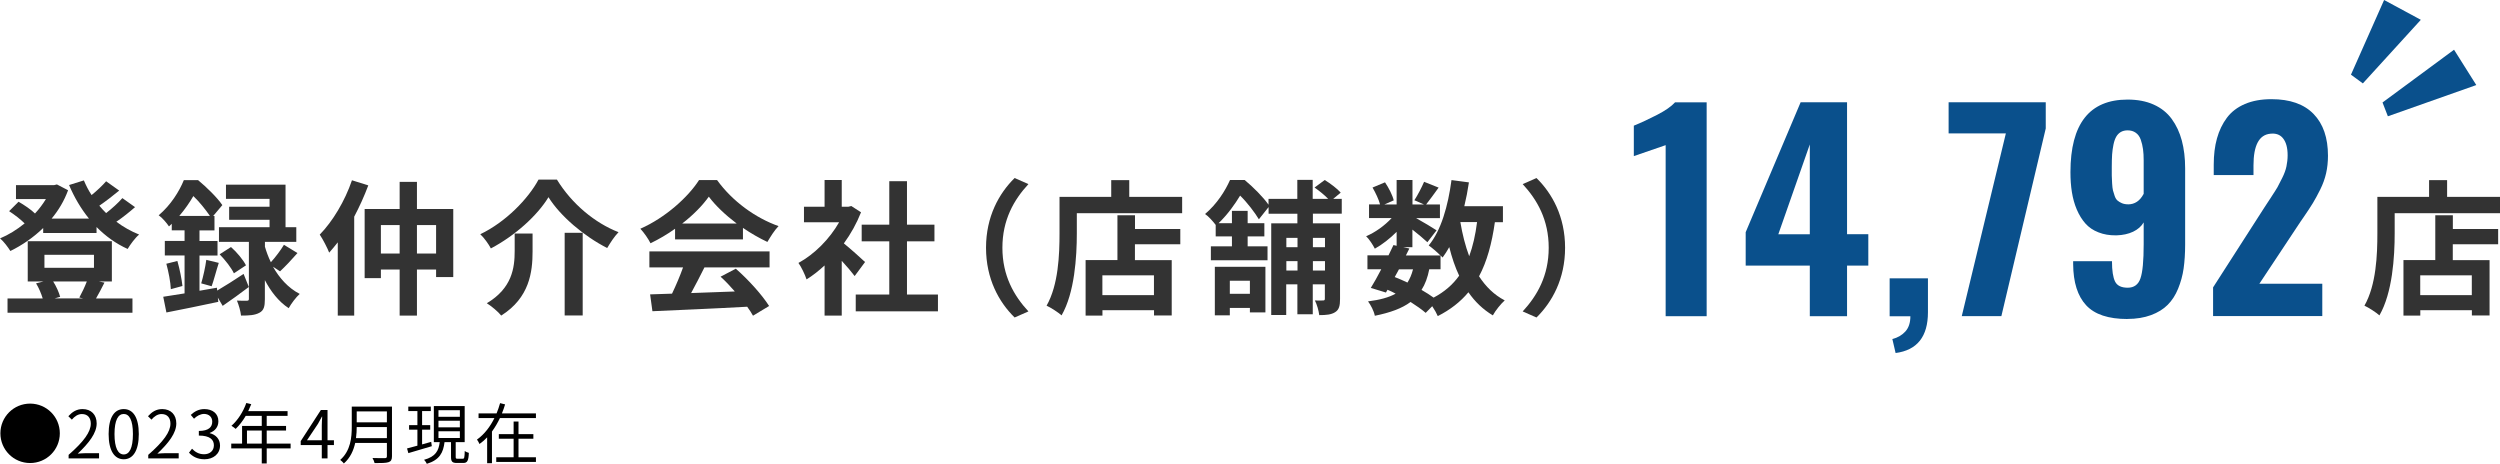
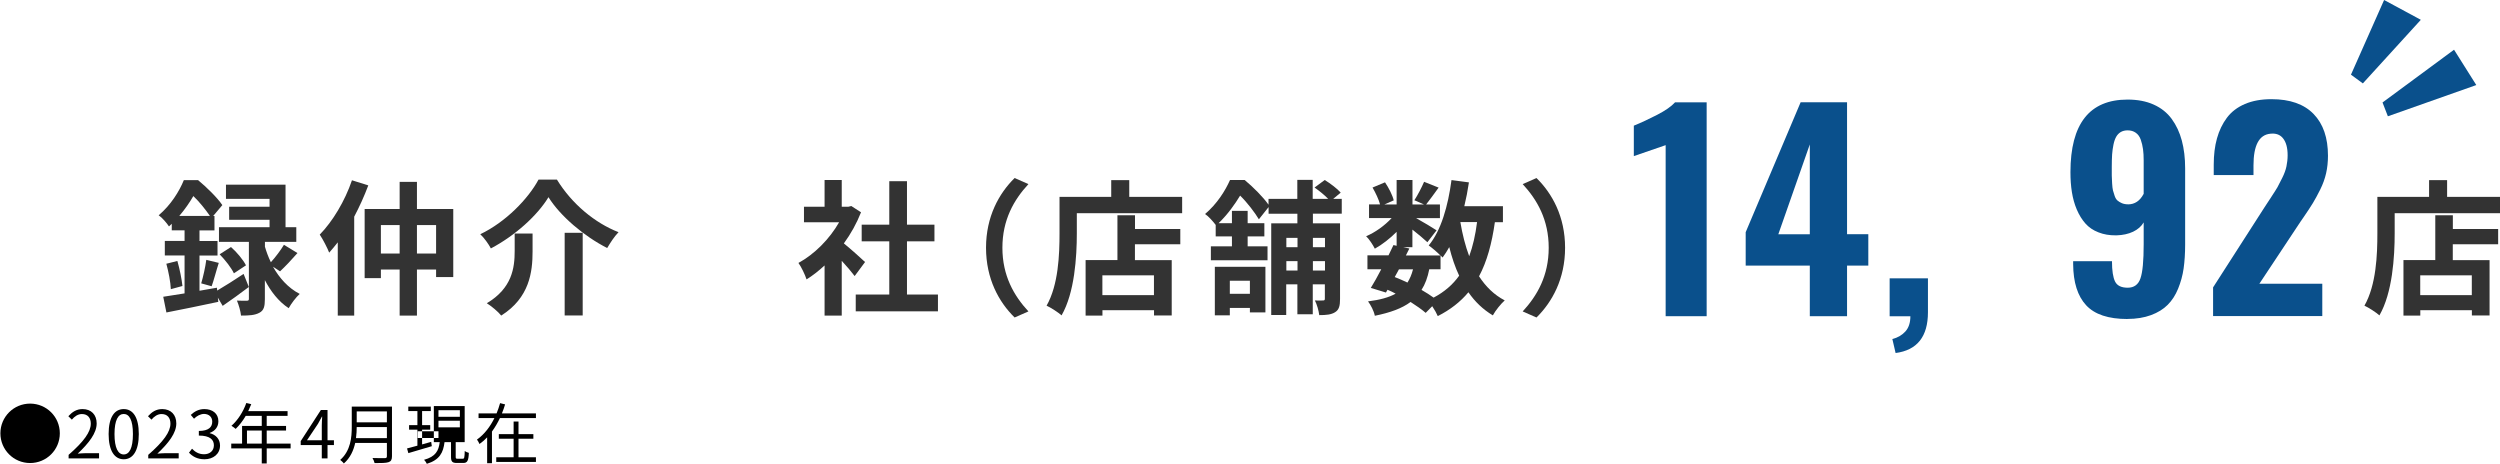
<svg xmlns="http://www.w3.org/2000/svg" id="_レイヤー_2" viewBox="0 0 378.59 70.23">
  <defs>
    <style>.cls-1{fill:#333;}.cls-2{fill:#0a508c;}</style>
  </defs>
  <g id="contents">
    <g>
      <g>
        <path d="M.06,65.62c0-2.49,2.01-4.5,4.5-4.5s4.5,2.01,4.5,4.5-2.01,4.5-4.5,4.5S.06,68.11,.06,65.62Z" />
        <path d="M10.39,68.88c2.3-2.01,3.36-3.47,3.36-4.73,0-.84-.44-1.45-1.35-1.45-.6,0-1.12,.37-1.52,.85l-.53-.52c.6-.65,1.23-1.08,2.16-1.08,1.31,0,2.13,.86,2.13,2.17,0,1.46-1.15,2.95-2.87,4.58,.38-.03,.83-.07,1.2-.07h2.03v.79h-4.61v-.54Z" />
        <path d="M16.45,65.73c0-2.55,.89-3.78,2.29-3.78s2.28,1.24,2.28,3.78-.89,3.82-2.28,3.82-2.29-1.27-2.29-3.82Zm3.68,0c0-2.14-.56-3.04-1.39-3.04s-1.4,.9-1.4,3.04,.56,3.09,1.4,3.09,1.39-.93,1.39-3.09Z" />
        <path d="M22.45,68.88c2.3-2.01,3.36-3.47,3.36-4.73,0-.84-.44-1.45-1.35-1.45-.6,0-1.12,.37-1.52,.85l-.53-.52c.6-.65,1.23-1.08,2.16-1.08,1.31,0,2.13,.86,2.13,2.17,0,1.46-1.15,2.95-2.87,4.58,.38-.03,.83-.07,1.2-.07h2.03v.79h-4.61v-.54Z" />
        <path d="M28.62,68.55l.46-.6c.43,.45,.99,.84,1.82,.84,.87,0,1.49-.52,1.49-1.36s-.59-1.47-2.28-1.47v-.7c1.51,0,2.03-.61,2.03-1.4,0-.71-.48-1.16-1.24-1.18-.59,.02-1.11,.32-1.52,.73l-.49-.58c.55-.51,1.2-.88,2.05-.88,1.23,0,2.13,.66,2.13,1.84,0,.89-.53,1.48-1.31,1.77v.04c.87,.2,1.56,.86,1.56,1.86,0,1.31-1.05,2.09-2.35,2.09-1.15,0-1.87-.48-2.35-1Z" />
        <path d="M44.01,67.9h-3.62v2.29h-.75v-2.29h-4.62v-.72h1.64v-2.68h2.98v-1.52h-2.43c-.45,.77-.98,1.45-1.52,1.97-.14-.12-.45-.37-.64-.47,.94-.82,1.78-2.11,2.25-3.45l.75,.18c-.14,.35-.3,.71-.46,1.05h5.96v.72h-3.16v1.52h2.93v.7h-2.93v1.98h3.62v.72Zm-4.37-.72v-1.98h-2.24v1.98h2.24Z" />
        <path d="M50.57,67.4h-.97v2.02h-.87v-2.02h-3.19v-.6l3.05-4.71h1.01v4.58h.97v.73Zm-1.84-.73v-2.25c0-.36,.04-.95,.06-1.33h-.04c-.18,.36-.38,.72-.59,1.08l-1.67,2.5h2.24Z" />
        <path d="M59.36,69.09c0,.52-.15,.78-.52,.9-.38,.13-1.04,.14-2.11,.14-.05-.21-.19-.56-.32-.77,.84,.03,1.64,.02,1.87,.02,.23,0,.31-.08,.31-.3v-2h-4.8c-.25,1.13-.75,2.26-1.72,3.11-.1-.16-.4-.43-.55-.54,1.59-1.4,1.75-3.43,1.75-5.02v-3.06h6.09v7.52Zm-.77-2.74v-1.68h-4.57c0,.52-.03,1.09-.11,1.68h4.68Zm-4.57-4.05v1.66h4.57v-1.66h-4.57Z" />
-         <path d="M65.39,67.57c-1.25,.37-2.58,.76-3.55,1.05l-.2-.71c.44-.11,.98-.25,1.57-.42v-2.42h-1.26v-.69h1.26v-2.13h-1.38v-.68h3.41v.68h-1.32v2.13h1.23v.69h-1.23v2.23l1.38-.39,.09,.66Zm4.69,1.9c.23,0,.27-.15,.3-1.18,.14,.13,.44,.24,.62,.29-.05,1.22-.24,1.53-.84,1.53h-.97c-.71,0-.89-.21-.89-.93v-2.22h-.98c-.2,1.59-.74,2.68-2.68,3.28-.07-.17-.27-.47-.42-.61,1.76-.48,2.21-1.38,2.37-2.67h-.89v-5.47h4.67v5.47h-1.36v2.22c0,.25,.04,.29,.29,.29h.78Zm-3.68-6.35h3.24v-1h-3.24v1Zm0,1.59h3.24v-1h-3.24v1Zm0,1.62h3.24v-1.02h-3.24v1.02Z" />
+         <path d="M65.39,67.57c-1.25,.37-2.58,.76-3.55,1.05l-.2-.71c.44-.11,.98-.25,1.57-.42v-2.42h-1.26v-.69h1.26v-2.13h-1.38v-.68h3.41v.68h-1.32v2.13h1.23v.69h-1.23v2.23l1.38-.39,.09,.66Zm4.69,1.9c.23,0,.27-.15,.3-1.18,.14,.13,.44,.24,.62,.29-.05,1.22-.24,1.53-.84,1.53h-.97c-.71,0-.89-.21-.89-.93v-2.22h-.98c-.2,1.59-.74,2.68-2.68,3.28-.07-.17-.27-.47-.42-.61,1.76-.48,2.21-1.38,2.37-2.67h-.89v-5.47h4.67v5.47h-1.36v2.22c0,.25,.04,.29,.29,.29h.78Zm-3.68-6.35h3.24v-1h-3.24v1Zm0,1.59h3.24v-1h-3.24v1Zm0,1.62v-1.02h-3.24v1.02Z" />
        <path d="M81.16,62.6v.71h-5.45c-.35,.72-.74,1.4-1.21,2.04v4.8h-.73v-3.92c-.35,.38-.74,.71-1.16,1.01-.07-.2-.26-.51-.38-.67,1.14-.81,2.02-1.99,2.64-3.26h-2.4v-.71h2.73c.21-.51,.39-1.04,.53-1.55l.76,.19c-.13,.45-.3,.91-.48,1.36h5.15Zm-2.64,6.65h2.64v.7h-6.01v-.7h2.63v-2.81h-2.24v-.7h2.24v-1.91h.74v1.91h2.25v.7h-2.25v2.81Z" />
      </g>
      <g>
-         <path class="cls-1" d="M20.46,31.36c-.88,.77-1.89,1.58-2.84,2.22,1.06,.79,2.22,1.45,3.45,1.94-.59,.48-1.34,1.5-1.74,2.18-1.76-.79-3.34-1.94-4.71-3.32v.9H6.54v-.75c-1.5,1.45-3.21,2.62-4.97,3.48-.35-.57-1.03-1.47-1.56-1.91,1.28-.53,2.55-1.32,3.72-2.27-.62-.62-1.56-1.34-2.35-1.85l1.43-1.43c.84,.48,1.87,1.17,2.49,1.78,.64-.68,1.19-1.43,1.65-2.18H2.42v-2.11h5.76l.44-.11,1.69,.88c-.59,1.61-1.45,3.04-2.49,4.29h5.65c-1.21-1.5-2.22-3.21-3.01-5.08l2.24-.7c.33,.77,.7,1.52,1.17,2.22,.81-.66,1.63-1.43,2.2-2.09l1.98,1.41c-.95,.79-2.05,1.63-3.01,2.29,.33,.4,.68,.77,1.03,1.12,.9-.7,1.85-1.56,2.46-2.27l1.91,1.36Zm-4.64,11.44c-.46,.9-.9,1.76-1.28,2.4h5.52v2.16H1.14v-2.16H6.47c-.22-.73-.59-1.61-1.01-2.29l1.14-.29h-2.4v-6.09h12.74v6.09h-1.98l.86,.18Zm-9.09-2.25h7.5v-1.96H6.73v1.96Zm1.32,2.07c.48,.75,.88,1.67,1.06,2.33l-.84,.24h4.33l-.59-.13c.37-.66,.84-1.65,1.14-2.44h-5.1Z" />
        <path class="cls-1" d="M32.91,43.99c1.1-.64,2.55-1.56,3.98-2.51l.79,1.98c-1.3,.99-2.71,2-3.96,2.86l-.73-1.25,.07,.64c-2.73,.57-5.63,1.19-7.86,1.61l-.48-2.38c.92-.13,2.02-.31,3.23-.51v-5.74h-2.99v-2.2h2.99v-1.61h-1.94v-.99c-.13,.13-.29,.26-.42,.4-.33-.51-1.06-1.36-1.56-1.69,1.85-1.56,3.12-3.63,3.81-5.32h2.16c1.3,1.08,2.9,2.64,3.67,3.78l-1.39,1.65h.2v2.18h-2.27v1.61h2.73v2.2h-2.73v5.33l2.64-.46,.04,.44Zm-6.05-4.47c.35,1.21,.66,2.77,.77,3.79l-1.76,.48c-.04-1.06-.35-2.64-.68-3.85l1.67-.42Zm4.93-6.82c-.62-.9-1.58-2.13-2.51-3.01-.55,.95-1.25,1.98-2.13,3.01h4.64Zm-1.32,10.21c.29-.97,.64-2.53,.77-3.56l1.89,.46c-.4,1.23-.75,2.64-1.08,3.54l-1.58-.44Zm10.89-2.49c.92,1.63,2.24,3.17,4.03,4.09-.53,.46-1.3,1.47-1.67,2.16-1.56-1.01-2.75-2.6-3.61-4.25v2.88c0,1.1-.15,1.72-.84,2.07-.68,.37-1.54,.42-2.77,.42-.07-.66-.33-1.58-.62-2.27,.62,.04,1.28,.02,1.5,.02,.24,0,.31-.07,.31-.29v-8.62h-4.53v-2.22h7.66v-1.12h-6.12v-1.98h6.12v-1.19h-6.6v-2.16h9.02v6.45h1.63v2.22h-4.75v.73c.22,.75,.51,1.56,.9,2.35,.68-.75,1.5-1.83,1.98-2.64l2.05,1.25c-.88,1.01-1.87,2.05-2.64,2.77l-1.03-.68Zm-6.38-3.01c.88,.77,1.85,1.94,2.27,2.77l-1.83,1.21c-.37-.81-1.32-2.02-2.16-2.88l1.72-1.1Z" />
        <path class="cls-1" d="M55.77,28.08c-.59,1.58-1.32,3.19-2.13,4.73v14.98h-2.49v-11.09c-.44,.57-.88,1.08-1.3,1.56-.24-.64-.97-2.07-1.43-2.73,1.94-1.98,3.81-5.08,4.88-8.23l2.46,.77Zm12.87,3.56v10.32h-2.6v-1.14h-2.9v6.97h-2.62v-6.97h-2.84v1.3h-2.46v-10.47h5.3v-4.11h2.62v4.11h5.5Zm-8.12,6.75v-4.31h-2.84v4.31h2.84Zm5.52,0v-4.31h-2.9v4.31h2.9Z" />
        <path class="cls-1" d="M74.34,37.63c-.33-.64-1.03-1.63-1.61-2.16,3.87-1.85,7.28-5.39,8.82-8.27h2.79c2.27,3.7,5.77,6.58,9.33,7.96-.66,.68-1.23,1.58-1.72,2.4-3.5-1.78-7.11-4.84-8.89-7.7-1.69,2.79-5.06,5.83-8.74,7.77Zm6.31-2.27v2.73c0,3.1-.46,7-4.75,9.7-.44-.57-1.5-1.45-2.18-1.87,3.85-2.29,4.22-5.39,4.22-7.9v-2.66h2.71Zm7.59-.11v12.52h-2.73v-12.52h2.73Z" />
-         <path class="cls-1" d="M102.23,34.64c-1.17,.84-2.44,1.58-3.72,2.2-.31-.64-.99-1.63-1.54-2.2,3.76-1.65,7.24-4.78,8.89-7.37h2.73c2.33,3.23,5.83,5.74,9.31,6.97-.66,.68-1.23,1.63-1.69,2.4-1.21-.57-2.49-1.3-3.7-2.13v1.74h-10.28v-1.61Zm-3.89,3.43h18.2v2.42h-9.86c-.64,1.3-1.36,2.66-2.02,3.89,2.11-.07,4.38-.15,6.62-.24-.68-.79-1.43-1.58-2.16-2.24l2.31-1.21c1.96,1.72,4,4,5.04,5.65l-2.44,1.47c-.22-.42-.53-.88-.88-1.36-5.17,.29-10.61,.51-14.35,.68l-.35-2.55,3.32-.11c.59-1.23,1.21-2.68,1.67-3.98h-5.1v-2.42Zm13.22-4.22c-1.69-1.28-3.21-2.71-4.22-4.07-.95,1.34-2.35,2.77-4.03,4.07h8.25Z" />
        <path class="cls-1" d="M129.43,41.81c-.46-.62-1.21-1.5-1.96-2.31v8.29h-2.6v-7.59c-.88,.81-1.8,1.54-2.73,2.11-.22-.7-.84-1.98-1.23-2.49,2.4-1.3,4.71-3.61,6.16-6.16h-5.32v-2.35h3.12v-4.05h2.6v4.05h.99l.46-.11,1.47,.95c-.66,1.67-1.54,3.26-2.6,4.71,1.06,.86,2.75,2.38,3.21,2.82l-1.58,2.13Zm12.61,2.79v2.55h-12.45v-2.55h5.08v-8.05h-4.18v-2.53h4.18v-6.58h2.68v6.58h4.16v2.53h-4.16v8.05h4.69Z" />
        <path class="cls-1" d="M149.32,37.52c0-4.71,1.96-8.23,4.33-10.56l2.09,.92c-2.2,2.38-3.94,5.41-3.94,9.64s1.74,7.26,3.94,9.64l-2.09,.92c-2.38-2.33-4.33-5.85-4.33-10.56Z" />
        <path class="cls-1" d="M179.02,29.8v2.49h-15.95v3.06c0,3.54-.33,8.98-2.31,12.41-.48-.44-1.65-1.19-2.27-1.47,1.8-3.15,1.96-7.77,1.96-10.94v-5.54h7.83v-2.53h2.73v2.53h8.01Zm-7.15,4.88h6.87v2.31h-6.87v2.4h5.57v8.38h-2.68v-.79h-7.81v.81h-2.55v-8.41h4.82v-6.78h2.66v2.07Zm2.88,7.02h-7.81v2.99h7.81v-2.99Z" />
        <path class="cls-1" d="M198.82,32.37v1.45h4.11v11.46c0,1.01-.13,1.61-.75,2-.59,.37-1.34,.44-2.4,.44-.07-.64-.35-1.63-.66-2.22,.53,.02,1.08,.02,1.25,0,.2,0,.26-.07,.26-.26v-2.18h-1.83v4.53h-2.33v-4.53h-1.69v4.64h-2.27v-13.88h3.96v-1.45h-4.36v-1.01l-1.47,1.85c-.59-.99-1.74-2.51-2.84-3.59-.79,1.3-1.83,2.79-3.26,4.18h2.02v-1.87h2.38v1.87h2.53v2h-2.53v1.5h3.01v2.11h-8.58v-2.11h3.19v-1.5h-2.46v-1.74c-.4-.53-1.1-1.32-1.61-1.65,1.8-1.52,3.06-3.52,3.78-5.15h2.22c1.28,1.06,2.79,2.57,3.61,3.74v-.88h4.36v-2.88h2.33v2.88h2.35c-.55-.57-1.36-1.23-2.07-1.72l1.54-1.14c.84,.51,1.91,1.32,2.42,1.91l-1.14,.95h1.3v2.24h-4.4Zm-14.85,8.03h7.66v6.91h-2.35v-.68h-3.04v1.12h-2.27v-7.35Zm2.27,2.11v1.98h3.04v-1.98h-3.04Zm8.56-6.49v1.41h1.69v-1.41h-1.69Zm1.69,4.95v-1.43h-1.69v1.43h1.69Zm2.33-4.95v1.41h1.83v-1.41h-1.83Zm1.83,4.95v-1.43h-1.83v1.43h1.83Z" />
        <path class="cls-1" d="M226.38,33.63c-.46,3.26-1.21,5.99-2.4,8.21,1.01,1.56,2.29,2.82,3.89,3.65-.59,.53-1.41,1.54-1.8,2.27-1.5-.9-2.71-2.07-3.7-3.5-1.21,1.45-2.73,2.64-4.64,3.61-.15-.37-.48-.97-.84-1.5l-.99,1.01c-.59-.51-1.39-1.08-2.29-1.65-1.3,.97-3.06,1.61-5.41,2.09-.15-.75-.62-1.63-1.03-2.18,1.76-.22,3.15-.59,4.18-1.17-.4-.22-.81-.42-1.23-.59l-.24,.42-2.29-.7c.48-.77,1.03-1.76,1.58-2.82h-2.09v-2.11h3.19c.26-.55,.53-1.08,.75-1.56l.48,.11v-2.11c-1.01,1.01-2.2,1.94-3.3,2.55-.29-.57-.84-1.43-1.32-1.89,1.34-.55,2.82-1.61,3.87-2.75h-3.43v-2.07h1.67c-.2-.75-.68-1.76-1.14-2.55l1.89-.79c.57,.84,1.14,1.96,1.32,2.73l-1.41,.62h1.85v-3.7h2.4v3.7h1.74l-1.45-.64c.51-.79,1.12-1.96,1.47-2.79l2.2,.88c-.68,.95-1.36,1.87-1.89,2.55h2.09v2.07h-3.61c1.06,.59,2.62,1.52,3.1,1.85l-1.39,1.8c-.48-.46-1.41-1.23-2.27-1.91v2.66h-1.41l.95,.2-.53,1.06h5.24c-.51-.51-1.3-1.19-1.78-1.52,1.87-2.24,2.93-5.98,3.45-9.9l2.64,.35c-.18,1.23-.42,2.44-.7,3.61h5.85v2.42h-1.23Zm-15.18,8.32c.66,.26,1.3,.53,1.94,.84,.35-.55,.64-1.21,.84-2h-2.13l-.64,1.17Zm5.24-1.17c-.24,1.23-.62,2.27-1.17,3.12,.68,.4,1.32,.79,1.83,1.17,1.63-.86,2.9-1.96,3.87-3.32-.62-1.3-1.1-2.75-1.5-4.33-.31,.57-.66,1.1-1.01,1.58-.09-.09-.18-.2-.31-.33v2.11h-1.72Zm4.71-7.15c.31,1.85,.75,3.59,1.34,5.17,.55-1.5,.95-3.23,1.19-5.17h-2.53Z" />
        <path class="cls-1" d="M237.01,37.52c0,4.71-1.96,8.23-4.33,10.56l-2.09-.92c2.2-2.38,3.94-5.41,3.94-9.64s-1.74-7.26-3.94-9.64l2.09-.92c2.38,2.33,4.33,5.85,4.33,10.56Z" />
        <path class="cls-2" d="M252.24,47.88V21.98l-4.82,1.66v-4.61c1.09-.44,2.27-.99,3.53-1.64,1.26-.65,2.16-1.28,2.71-1.89h4.79V47.88h-6.19Z" />
        <path class="cls-2" d="M274.07,47.88v-7.66h-9.71v-5.06l8.32-19.67h7.03v19.98h3.22v4.75h-3.22v7.66h-5.64Zm-4.77-12.4h4.77v-13.61l-4.77,13.61Z" />
        <path class="cls-2" d="M287.06,53.45l-.49-2.11c.81-.2,1.46-.58,1.97-1.14s.76-1.34,.76-2.31h-3.14v-5.74h5.8v5.14c0,3.68-1.63,5.74-4.9,6.17Z" />
-         <path class="cls-2" d="M297.08,47.88l6.68-27.68h-8.67v-4.71h14.71v3.96l-6.72,28.42h-6Z" />
        <path class="cls-2" d="M322.17,48.31c-2.88,0-4.96-.69-6.25-2.08s-1.95-3.46-1.97-6.22v-.45h5.88c0,1.43,.16,2.46,.47,3.08s.95,.93,1.91,.93,1.61-.47,1.93-1.41c.33-.94,.49-2.66,.49-5.18v-3.3c-.35,.6-.89,1.07-1.6,1.41-.72,.34-1.55,.52-2.5,.55h-.12c-.96,.01-1.84-.14-2.62-.45-.81-.31-1.47-.76-1.99-1.35-.52-.59-.95-1.29-1.3-2.11-.35-.82-.59-1.7-.74-2.63-.15-.93-.22-1.94-.22-3.02,0-7.33,2.88-11,8.65-11,1.51,0,2.83,.25,3.96,.76s2.04,1.23,2.73,2.18c.69,.94,1.2,2.04,1.53,3.28s.5,2.64,.5,4.19v11.54c0,1.34-.08,2.55-.23,3.62s-.44,2.1-.84,3.08c-.4,.98-.93,1.79-1.58,2.44-.65,.65-1.49,1.17-2.52,1.55-1.03,.38-2.22,.58-3.57,.58Zm.08-17.36c1.03,0,1.82-.53,2.38-1.6v-5.06c0-.64-.03-1.2-.1-1.7-.07-.5-.18-.97-.34-1.43-.16-.46-.41-.81-.75-1.05-.34-.25-.76-.37-1.25-.37-.4,0-.75,.09-1.04,.26-.29,.18-.51,.41-.68,.71-.17,.3-.31,.69-.41,1.17-.1,.48-.17,.99-.21,1.51-.03,.53-.05,1.15-.05,1.87,0,.6,0,1.04,0,1.33,0,.29,.02,.67,.05,1.16,.03,.49,.07,.85,.13,1.09s.15,.52,.26,.84,.26,.55,.44,.7,.39,.28,.65,.39c.26,.11,.56,.17,.9,.17Z" />
        <path class="cls-2" d="M335.14,47.88v-4.36l7.79-12.13c.09-.14,.4-.61,.92-1.4,.52-.79,.86-1.33,1.03-1.62,.16-.29,.4-.76,.72-1.4,.32-.64,.54-1.23,.65-1.77s.18-1.1,.18-1.69c0-1.12-.23-1.97-.68-2.54-.39-.5-.92-.74-1.6-.74-.1,0-.21,0-.33,.02-1.71,.16-2.56,1.76-2.56,4.8v1.46h-6.02v-1.56c0-1.48,.16-2.82,.49-3.99,.33-1.18,.83-2.22,1.5-3.12,.68-.91,1.59-1.6,2.73-2.09,1.15-.49,2.49-.73,4.02-.73,2.81,0,4.94,.75,6.39,2.25s2.17,3.6,2.17,6.31c0,.92-.09,1.81-.28,2.65-.19,.84-.49,1.66-.89,2.47-.4,.81-.78,1.49-1.12,2.06-.35,.57-.82,1.29-1.42,2.16-.2,.27-.34,.48-.43,.62l-6.25,9.43h9.53v4.9h-16.54Z" />
        <path class="cls-1" d="M378.59,29.8v2.49h-15.95v3.06c0,3.54-.33,8.98-2.31,12.41-.48-.44-1.65-1.19-2.27-1.47,1.8-3.15,1.96-7.77,1.96-10.94v-5.54h7.83v-2.53h2.73v2.53h8.01Zm-7.15,4.88h6.87v2.31h-6.87v2.4h5.57v8.38h-2.68v-.79h-7.81v.81h-2.55v-8.41h4.82v-6.78h2.66v2.07Zm2.88,7.02h-7.81v2.99h7.81v-2.99Z" />
      </g>
      <g>
        <polygon class="cls-2" points="360.8 15.52 371.63 7.53 375 12.88 361.61 17.61 360.8 15.52" />
        <polygon class="cls-2" points="366.6 3 357.82 12.63 356.02 11.31 361.04 0 366.6 3" />
      </g>
    </g>
  </g>
</svg>